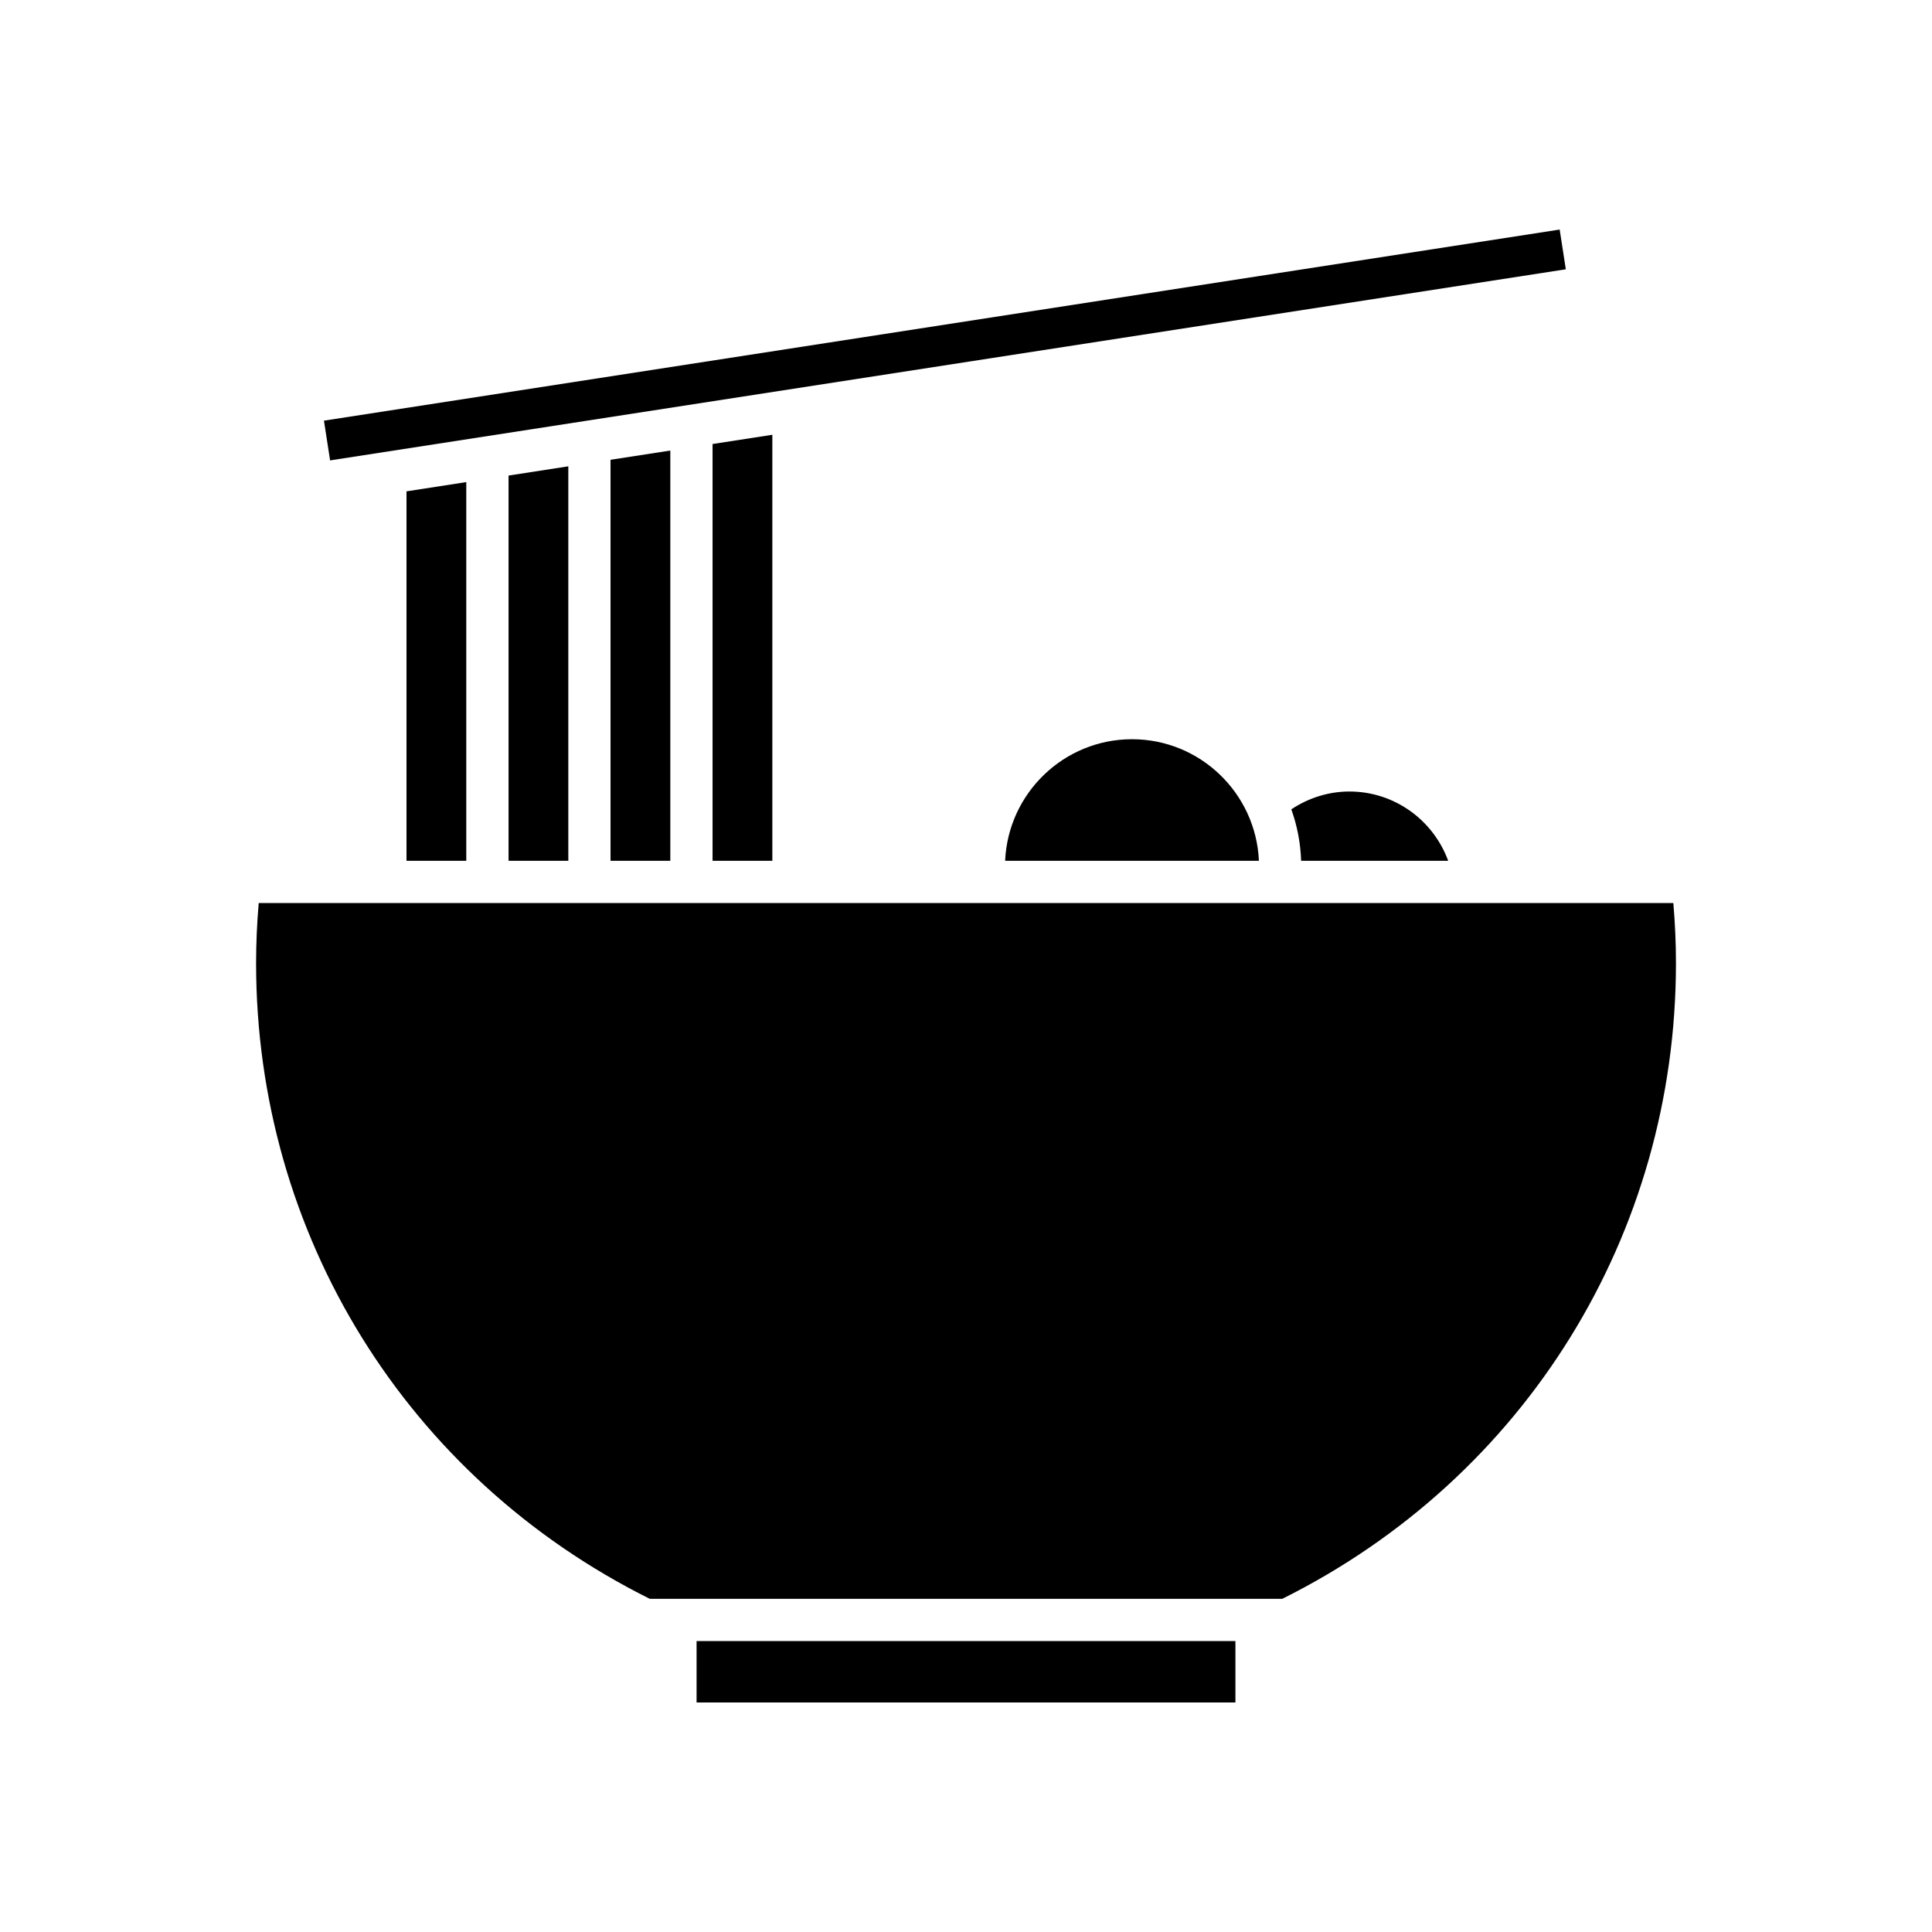
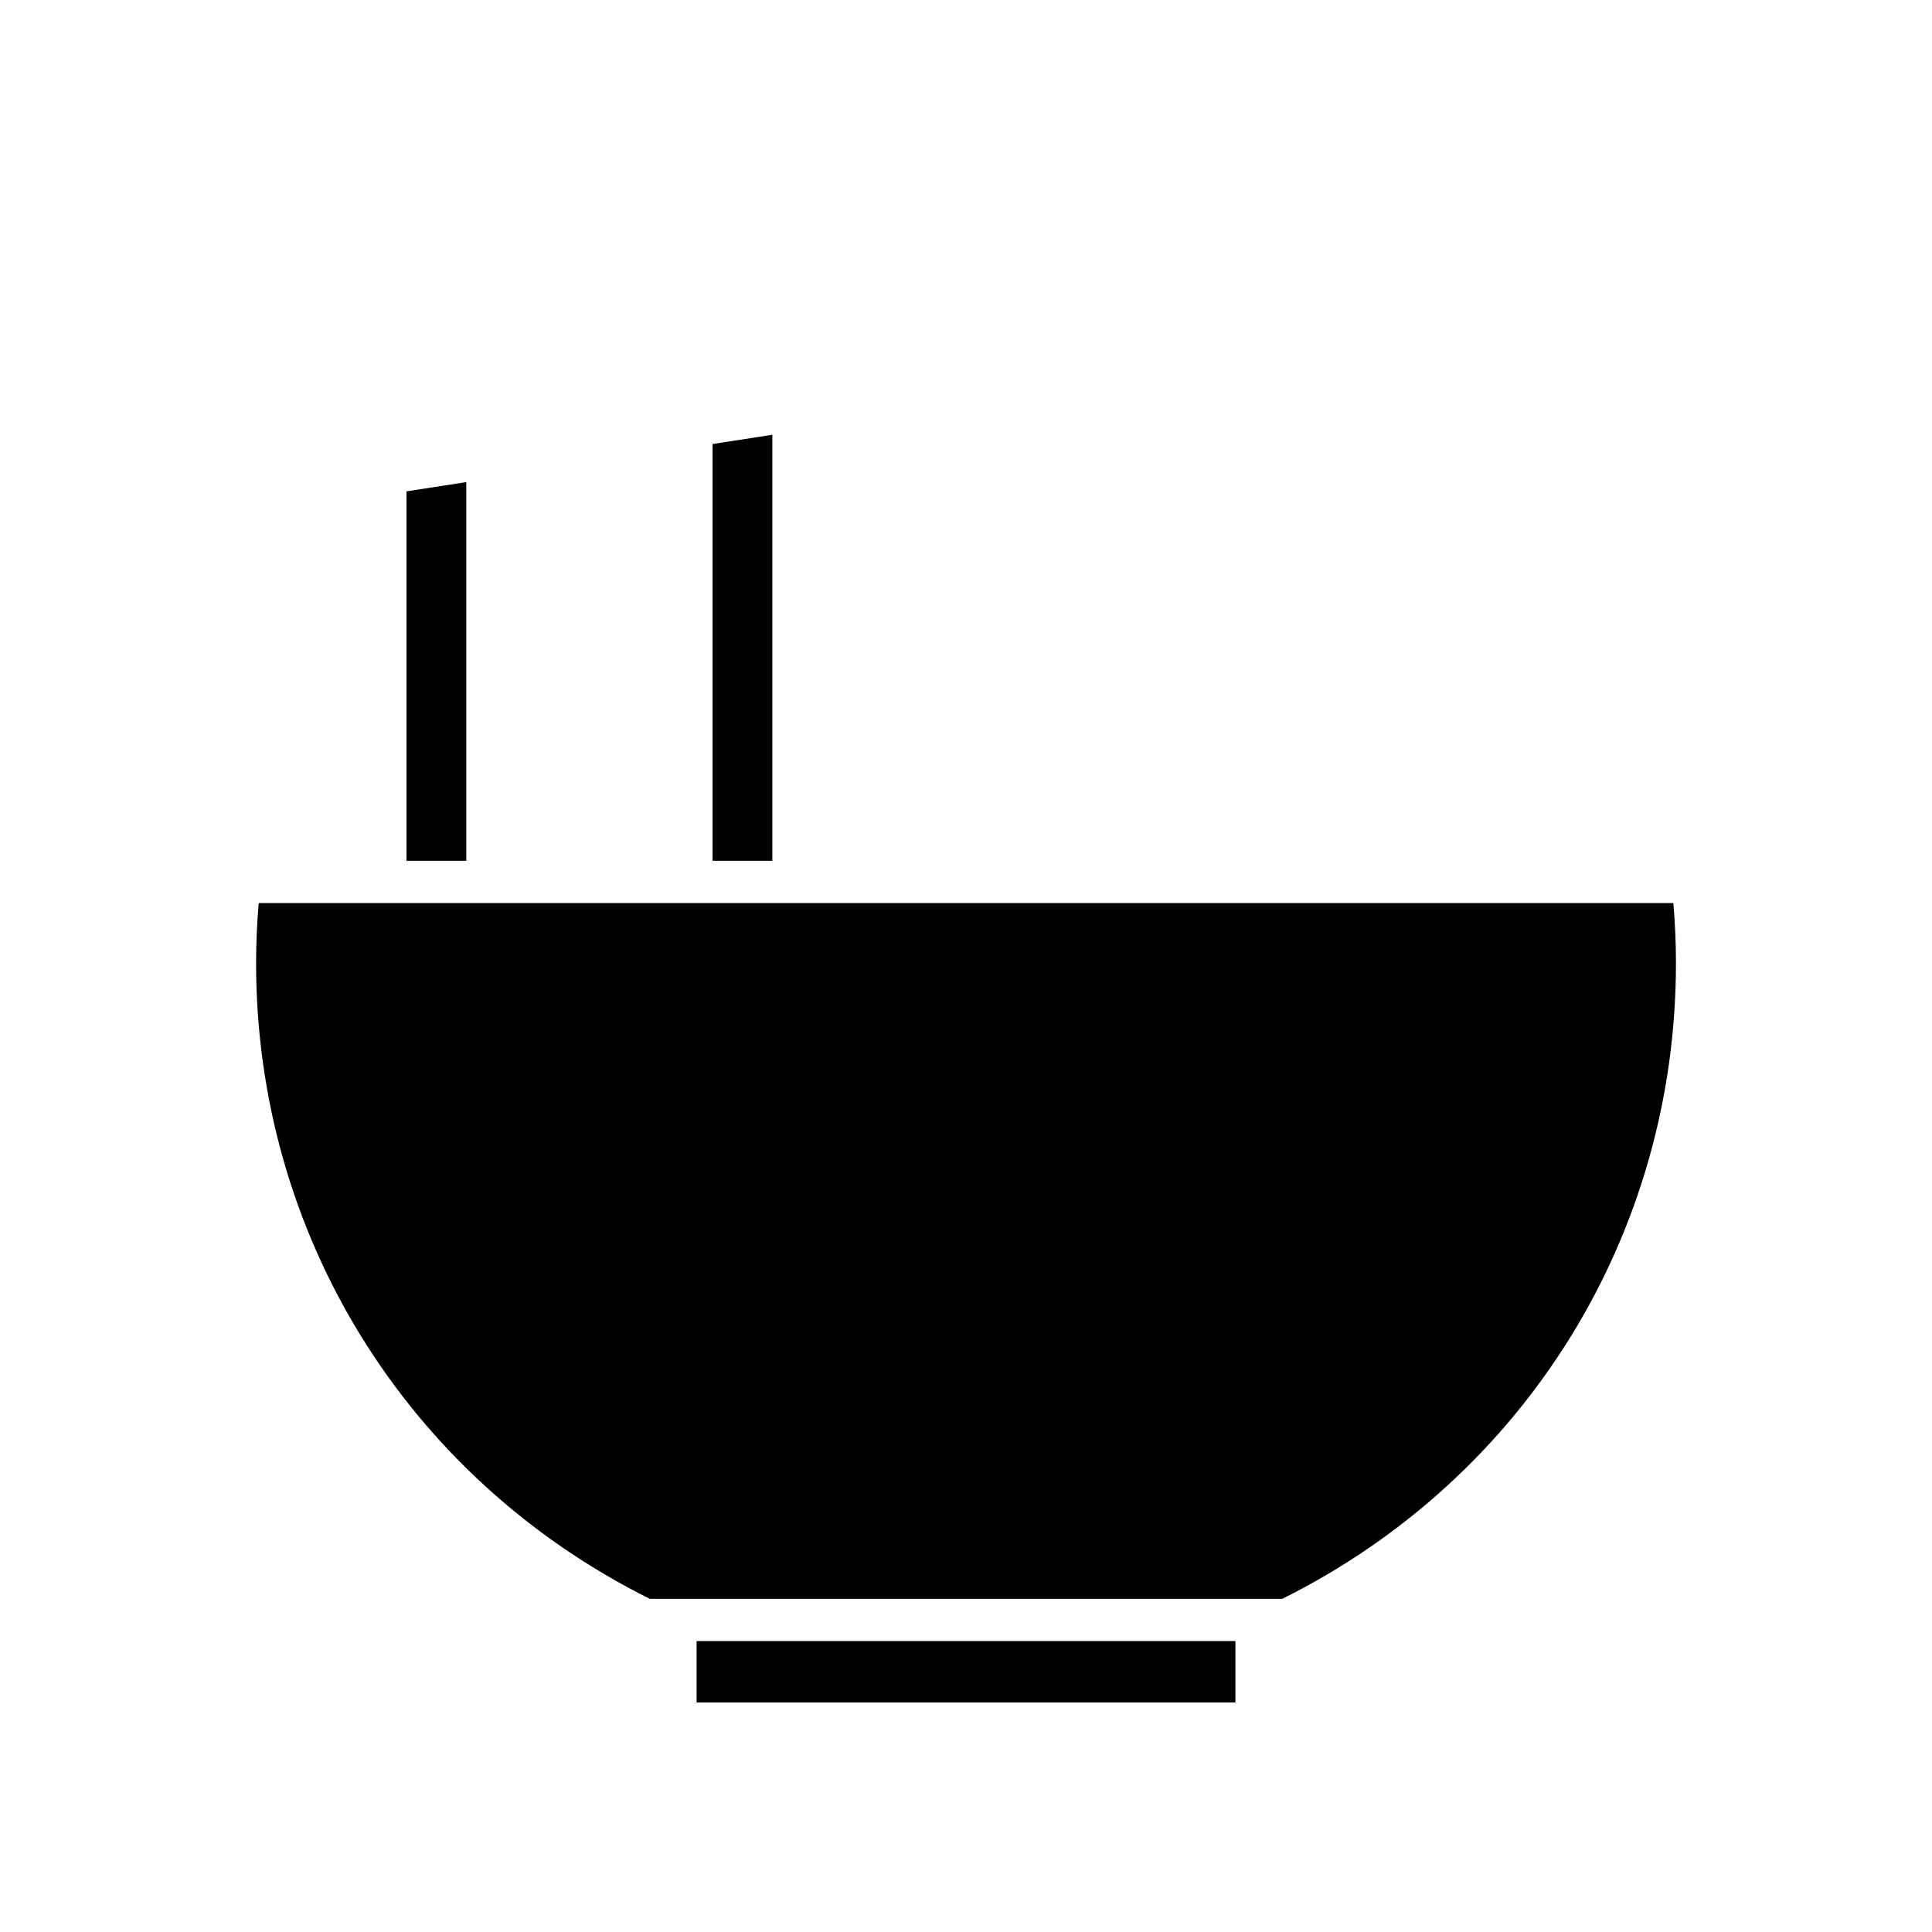
<svg xmlns="http://www.w3.org/2000/svg" fill="#000000" width="800px" height="800px" version="1.1" viewBox="144 144 512 512">
  <g>
-     <path d="m486.21 358.48c1.543 4.289 2.445 8.867 2.602 13.645h38.973c-3.953-10.789-14.234-18.367-26.176-18.367-5.527 0-10.848 1.703-15.398 4.723z" />
-     <path d="m410.37 372.12h67.254c-0.785-17.891-15.547-32.219-33.625-32.219-18.082 0-32.844 14.328-33.629 32.219z" />
-     <path d="m229.85 255.48 327.48-50.645 1.629 10.531-327.48 50.645z" />
    <path d="m348.68 372.12v-112.9l-15.844 2.449v110.45z" />
-     <path d="m321.64 372.12v-108.72l-15.844 2.449v106.27z" />
-     <path d="m294.61 372.12v-104.54l-15.836 2.449v102.09z" />
    <path d="m267.57 372.12v-100.36l-15.844 2.453v97.902z" />
    <path d="m328.6 578.9h142.8v16.273h-142.8z" />
    <path d="m587.45 383.32h-374.89c-0.461 5.418-0.695 10.754-0.695 15.918 0 71.953 39.934 136.38 104.32 168.46h167.64c64.387-32.078 104.32-96.508 104.32-168.46 0.004-5.168-0.23-10.504-0.691-15.918z" />
  </g>
</svg>